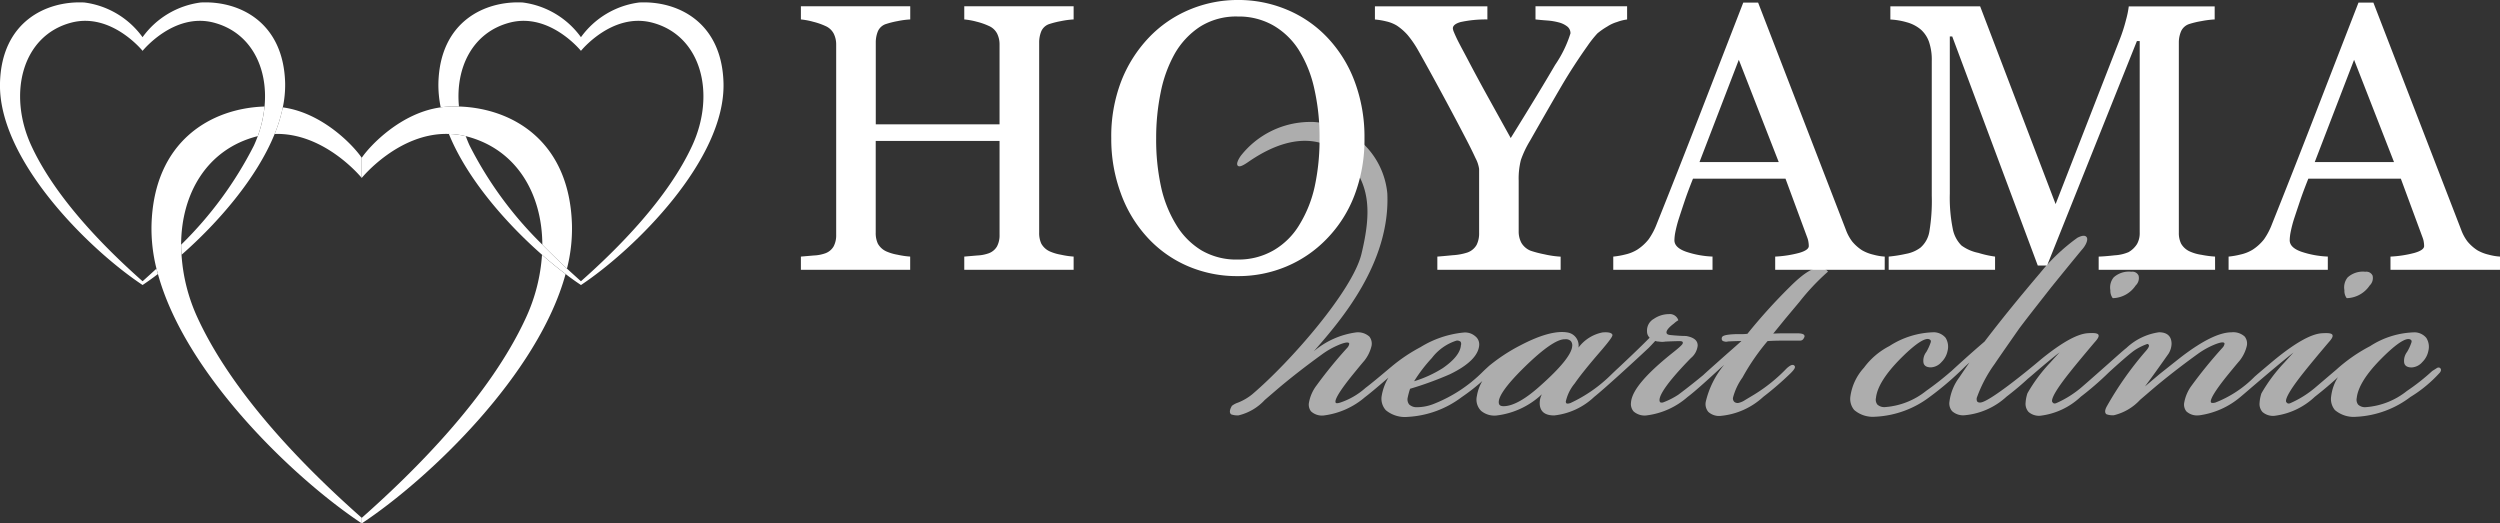
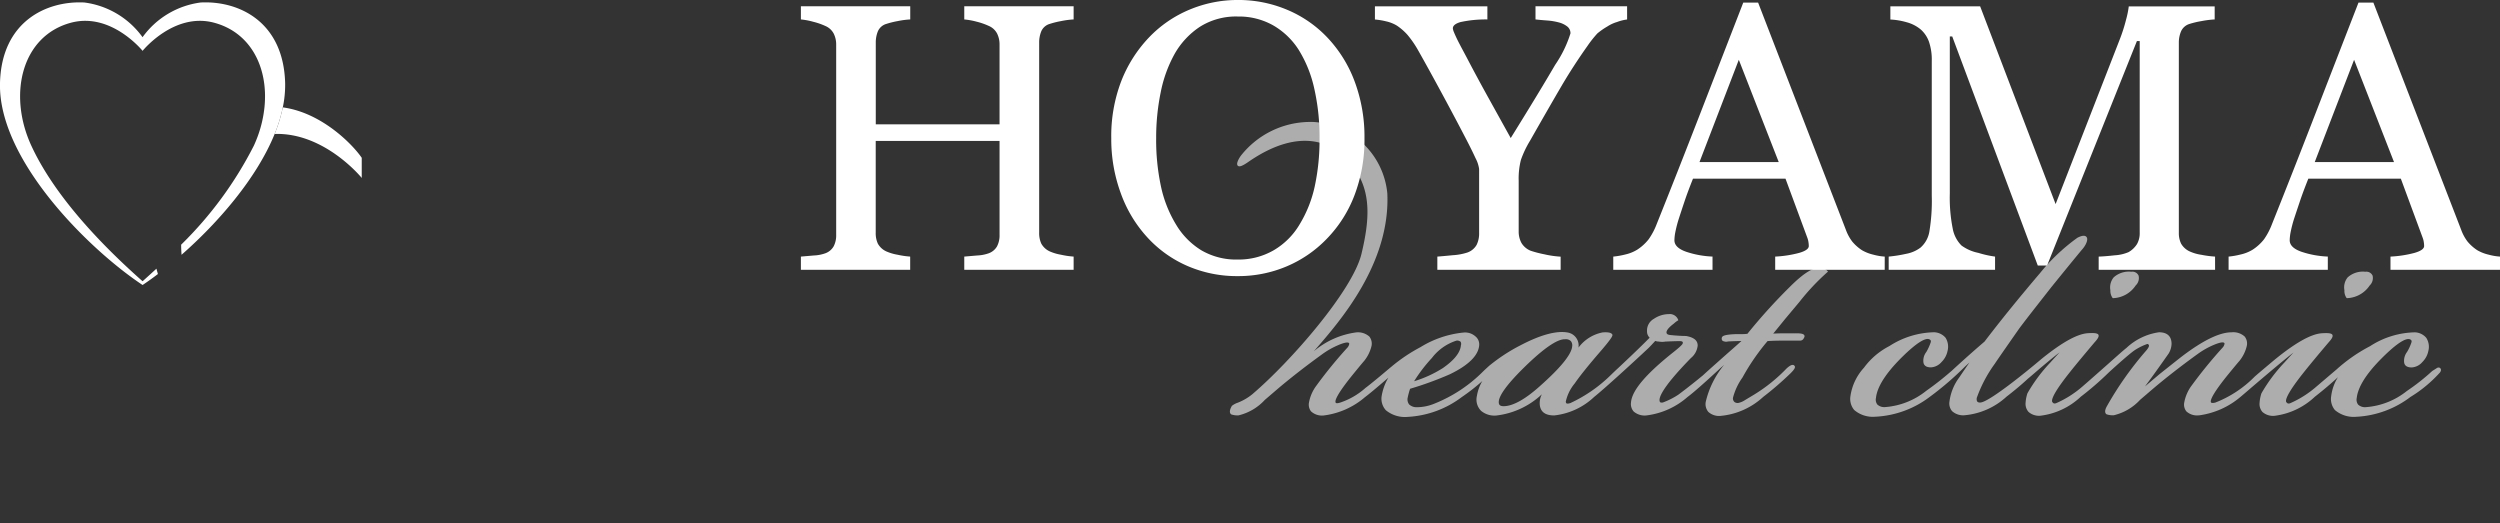
<svg xmlns="http://www.w3.org/2000/svg" width="236.69" height="49.555" viewBox="0 0 236.69 49.555">
  <rect x="0" y="0" width="236.69" height="49.555" fill="#333333" stroke="none" />
  <g transform="translate(-21.195 -282.475)">
    <g transform="translate(21.195 282.699)">
      <g transform="translate(14.337 9.861)">
        <path d="M76.563,312.025a14,14,0,0,1-.772,2.516c4.753-.15,8.248,4.165,8.248,4.165V316.8C83.241,315.62,80.31,312.532,76.563,312.025Z" transform="translate(-64.128 -311.944)" fill="#fff" />
-         <path d="M55.669,331.862a16.763,16.763,0,0,1-1.52-5.971c-.021-.32-.04-.643-.038-.956.016-4.829,2.437-9.031,7.177-10.256a.541.541,0,0,1,.076-.014,11.349,11.349,0,0,0,.643-2.81c-5.038.157-10.5,3.252-10.7,11.257a15.579,15.579,0,0,0,.47,4.092c.042.171.093.341.139.508,2.586,9.468,12.818,19.309,19.3,23.612V350.8C66.045,346.237,59.072,339.249,55.669,331.862Z" transform="translate(-51.3 -311.855)" fill="#fff" />
      </g>
      <path d="M40.2,291.161a8.058,8.058,0,0,0-5.509,3.285,8.065,8.065,0,0,0-5.511-3.285c-3.6-.181-7.838,1.809-7.985,7.621-.19,7.246,8.381,15.73,13.5,19.127.458-.307.944-.65,1.451-1.041-.046-.167-.1-.337-.139-.508-.452.419-.893.816-1.312,1.193-3.5-3.094-8.227-7.835-10.536-12.841-2.245-4.872-.9-10.43,3.806-11.649,3.786-.974,6.73,2.676,6.73,2.676s2.942-3.651,6.723-2.676c3.536.918,5.175,4.275,4.823,7.948a11.348,11.348,0,0,1-.643,2.81c-.11.295-.232.6-.368.892a35.823,35.823,0,0,1-6.885,9.378c0,.312.017.635.038.956,3.417-3,7.095-7.2,8.814-11.439a14,14,0,0,0,.772-2.516,10.2,10.2,0,0,0,.222-2.31C48.036,292.969,43.8,290.979,40.2,291.161Z" transform="translate(-21.195 -291.149)" fill="#fff" />
      <g transform="translate(34.248 9.856)">
-         <path d="M108.651,347.3c-3.4,7.387-10.378,14.375-15.541,18.938v.524c6.481-4.3,16.717-14.144,19.3-23.612-.715-.536-1.47-1.148-2.233-1.822A16.824,16.824,0,0,1,108.651,347.3Z" transform="translate(-93.11 -327.288)" fill="#fff" />
-         <path d="M102.314,311.85c-.361-.007-.718-.007-1.074.011a6.441,6.441,0,0,0-.653.07c-3.746.507-6.678,3.595-7.478,4.774v1.907s3.5-4.315,8.246-4.165a7.4,7.4,0,0,1,1.6.213.644.644,0,0,1,.074.014c4.739,1.225,7.16,5.428,7.179,10.256.789.8,1.578,1.567,2.331,2.269a15.275,15.275,0,0,0,.475-4.092C112.813,315.1,107.353,312.007,102.314,311.85Z" transform="translate(-93.11 -311.846)" fill="#fff" />
-       </g>
-       <path d="M127.354,291.161a8.062,8.062,0,0,0-5.511,3.285,8.067,8.067,0,0,0-5.514-3.285c-3.6-.181-7.833,1.809-7.982,7.621a10.42,10.42,0,0,0,.22,2.31,6.46,6.46,0,0,1,.653-.07c.356-.019.713-.019,1.074-.011-.352-3.673,1.283-7.03,4.821-7.948,3.782-.974,6.728,2.676,6.728,2.676s2.943-3.651,6.725-2.676c4.708,1.22,6.058,6.778,3.808,11.649-2.308,5.006-7.031,9.746-10.533,12.841q-.631-.566-1.319-1.193c-.752-.7-1.542-1.466-2.331-2.269a35.729,35.729,0,0,1-6.886-9.378c-.138-.295-.259-.6-.367-.892a7.4,7.4,0,0,0-1.6-.213c1.722,4.24,5.4,8.436,8.82,11.439.764.673,1.518,1.286,2.233,1.822.5.391.993.734,1.453,1.041,5.11-3.4,13.683-11.88,13.493-19.127C135.186,292.969,130.95,290.979,127.354,291.161Z" transform="translate(-66.841 -291.149)" fill="#fff" />
+         </g>
    </g>
    <g transform="translate(95.297 275.016)">
      <g transform="translate(42.341 18.998)" opacity="0.6">
        <path d="M321.538,328.706c-.667,0-1.581.587-2.795,1.8a52.937,52.937,0,0,0-4.04,4.465,4.726,4.726,0,0,1-.551.036h-.609c-1.058.044-1.236.186-1.263.339a.311.311,0,0,0,.021.226.228.228,0,0,0,.166.111.621.621,0,0,0,.4.014c.422-.022.847-.036,1.267-.041q-.483.442-1.39,1.233c-.5.446-2.157,1.912-2.2,1.973-.606.5-1.337,1.093-2.365,1.864a7.143,7.143,0,0,1-1.4.721.422.422,0,0,1-.333.011c-.21-.245-.093-1.119,2.908-4.191a1.757,1.757,0,0,0,.638-1.161v-.036c0-.465-.362-.761-1.1-.891-.344,0-.833-.025-1.458-.086-.13-.011-.358-.051-.382-.188-.049-.139.035-.416.709-.918a1.8,1.8,0,0,1,.326-.251l.076-.052-.032-.075a.847.847,0,0,0-.882-.5,2.545,2.545,0,0,0-1.4.445,1.267,1.267,0,0,0-.651,1.177.818.818,0,0,0,.248.612c-1.018,1.032-2.043,1.991-2.953,2.85-.259.234-.5.468-.74.7a13.6,13.6,0,0,1-3.82,2.641c-.176.055-.306.065-.368.02a.24.24,0,0,1-.056-.172,4.026,4.026,0,0,1,.842-1.709c.43-.626,1.165-1.555,2.2-2.76,1.482-1.7,1.414-1.8,1.345-1.9-.111-.151-.4-.212-.912-.17a3.74,3.74,0,0,0-2.277,1.439,1.25,1.25,0,0,0-1.069-1.439c-1.049-.172-2.546.234-4.427,1.222a16.566,16.566,0,0,0-2.972,1.949c-.03.028-.453.412-.611.573a13.577,13.577,0,0,1-4.565,3,4.373,4.373,0,0,1-1.647.337,1.021,1.021,0,0,1-.741-.265.776.776,0,0,1-.146-.6,7.421,7.421,0,0,1,.236-.882,32.3,32.3,0,0,0,3.763-1.372c1.757-.848,2.687-1.764,2.778-2.722a.977.977,0,0,0-.385-.89,1.459,1.459,0,0,0-.979-.346H287.9a9.541,9.541,0,0,0-4.155,1.392,15.692,15.692,0,0,0-2.79,1.884c-.016.011-.058.048-.345.287-.517.437-1.6,1.344-2.064,1.684a6.814,6.814,0,0,1-2.425,1.4c-.249.075-.341.051-.378.026a.174.174,0,0,1-.044-.137c0-.236.29-.88,1.662-2.569.842-1.034,1-1.212,1.039-1.252a3.578,3.578,0,0,0,.713-1.43,1.088,1.088,0,0,0-.2-.892,1.617,1.617,0,0,0-1.252-.4,7.781,7.781,0,0,0-4.013,1.793c.067-.081.145-.164.212-.245,2.285-2.633,7.046-8.1,6.75-14.706a7.484,7.484,0,0,0-7.035-6.767c-.09,0-.178,0-.265,0a8.376,8.376,0,0,0-6.587,3.225c-.219.32-.44.746-.27.919.142.139.434.031.993-.356,5.2-3.6,8.192-1.456,9.237-.371,2.438,2.522,2.373,5.342,1.482,9.066-.827,3.456-6.675,10.18-10.334,13.294a5.122,5.122,0,0,1-1.369.8,1.874,1.874,0,0,0-.582.315l-.011.036c-.074.128-.3.551-.043.757a1.751,1.751,0,0,0,.7.095,4.941,4.941,0,0,0,2.487-1.464l1.122-.963c1.262-1.077,2.715-2.207,4.314-3.365a7.747,7.747,0,0,1,1.469-.84c.693-.3.931-.284,1.01-.245a.111.111,0,0,1,.072.142.764.764,0,0,1-.148.3,41.994,41.994,0,0,0-2.942,3.6,3.8,3.8,0,0,0-.713,1.6,1.04,1.04,0,0,0,.187.852,1.522,1.522,0,0,0,1.215.392,7.4,7.4,0,0,0,3.906-1.742c.485-.357,1.561-1.281,2.207-1.838a4.963,4.963,0,0,0-.651,1.826,1.634,1.634,0,0,0,.408,1.256,2.837,2.837,0,0,0,2.077.632,9.29,9.29,0,0,0,5.115-1.876,19.315,19.315,0,0,0,1.944-1.517,4.009,4.009,0,0,0-.514,1.414,1.5,1.5,0,0,0,.4,1.411,1.969,1.969,0,0,0,1.484.434,7.562,7.562,0,0,0,4.27-2.009,1.8,1.8,0,0,0-.2,1.007c.07.665.524,1,1.363,1a6.521,6.521,0,0,0,3.784-1.753c.952-.757,3.812-3.373,5.143-4.625.188-.186.406-.418.643-.679a.923.923,0,0,0,.345.063,1.763,1.763,0,0,0,.625,0c.551-.024,1-.041,1.333-.041.206,0,.27.045.287.081.032.033.019.111,0,.159-.023.073-.2.279-1,.907-2.527,2.024-3.8,3.545-3.886,4.653a1.076,1.076,0,0,0,.244.855,1.583,1.583,0,0,0,1.2.381,7.235,7.235,0,0,0,3.9-1.742c.764-.566,2.354-2.034,2.958-2.589.1-.091.172-.164.2-.186.118-.1.227-.192.326-.287a8.521,8.521,0,0,0-1.754,3.522,1.157,1.157,0,0,0,.238.937,1.5,1.5,0,0,0,1.164.387,6.876,6.876,0,0,0,4.042-1.8,29.559,29.559,0,0,0,2.6-2.248c.369-.37.41-.507.4-.6a.154.154,0,0,0-.06-.115c-.178-.181-.49.059-.713.256a15.358,15.358,0,0,1-3.089,2.492l-.867.521a1.8,1.8,0,0,1-.531.244.5.5,0,0,1-.465-.066.448.448,0,0,1-.13-.438,5.8,5.8,0,0,1,.893-1.884,20.716,20.716,0,0,1,2.374-3.446c.478-.03.883-.042,1.243-.042h1.813a.385.385,0,0,0,.388-.267.224.224,0,0,0,.035-.239c-.072-.129-.292-.187-.727-.187h-1.12c-.331,0-.694.009-1.1.029.265-.32.643-.788,1.141-1.4l1.34-1.6a21.7,21.7,0,0,1,2.62-2.794l.09-.078-.083-.084A1,1,0,0,0,321.538,328.706Zm-23.424,7.442c-.054.743-1.045,1.983-2.947,3.679h0c-1.465,1.335-2.663,2-3.553,2-.373,0-.439-.172-.451-.329-.055-.589.745-1.712,2.384-3.325,1.814-1.781,3.114-2.685,3.855-2.685h.045a.683.683,0,0,1,.532.169A.627.627,0,0,1,298.114,336.148Zm-10.945-.532a.512.512,0,0,1,.381.111.4.4,0,0,1,.027.335c-.054.681-.632,1.411-1.72,2.163a11.146,11.146,0,0,1-2.712,1.241,14.265,14.265,0,0,1,1.682-2.2A4.738,4.738,0,0,1,287.169,335.615Z" transform="translate(-265.707 -314.909)" fill="#fff" />
        <path d="M440.932,347.166l.035.033h.049a2.686,2.686,0,0,0,2.113-1.2.956.956,0,0,0,.274-.936.637.637,0,0,0-.657-.365H442.7a2.145,2.145,0,0,0-1.65.532,1.5,1.5,0,0,0-.317,1.219A1.163,1.163,0,0,0,440.932,347.166Z" transform="translate(-357.375 -330.511)" fill="#fff" />
        <path d="M487.451,347.166l.035.033h.053a2.7,2.7,0,0,0,2.113-1.2.972.972,0,0,0,.273-.936.649.649,0,0,0-.662-.365h-.044a2.146,2.146,0,0,0-1.648.532,1.487,1.487,0,0,0-.312,1.219A1.148,1.148,0,0,0,487.451,347.166Z" transform="translate(-381.742 -330.511)" fill="#fff" />
        <path d="M444.9,350.1h0c-.06-.058-.188-.13-.394.031l-.365.228a19.856,19.856,0,0,1-2.4,1.892,7.04,7.04,0,0,1-3.867,1.534.963.963,0,0,1-.754-.24.775.775,0,0,1-.13-.632c.114-1.036.912-2.31,2.386-3.779,1.572-1.571,2.275-1.846,2.578-1.791a.337.337,0,0,1,.206.115.242.242,0,0,1,.011.194,4.482,4.482,0,0,1-.421.913,1.379,1.379,0,0,0-.273.982c.025.214.171.479.713.479a1.441,1.441,0,0,0,1.011-.51,2.028,2.028,0,0,0,.567-1.047,1.57,1.57,0,0,0-.195-1.246,1.48,1.48,0,0,0-1.069-.521,8.085,8.085,0,0,0-4.252,1.309,15.27,15.27,0,0,0-3.185,2.215c-.273.231-.923.784-1.923,1.636a9.6,9.6,0,0,1-2.436,1.543c-.2.086-.293.022-.358-.065a.173.173,0,0,1-.058-.145c0-.278.305-.982,1.746-2.783.406-.511,1.175-1.444,2.288-2.758.347-.376.447-.6.34-.746-.076-.08-.244-.164-.9-.122-1.011.029-2.472.827-4.47,2.444-.068.055-1.644,1.372-1.987,1.683a10.63,10.63,0,0,1-3.712,2.441c-.26.061-.357.026-.392,0a.176.176,0,0,1-.036-.111c0-.236.287-.88,1.659-2.569.874-1.066,1.009-1.216,1.043-1.252a3.548,3.548,0,0,0,.709-1.43,1.066,1.066,0,0,0-.2-.892,1.608,1.608,0,0,0-1.246-.4c-1.144,0-2.748.788-4.775,2.343-.482.379-1.163.919-2.029,1.606l-1.391,1.177c.556-.737,1.286-1.756,2.241-3.115a1.894,1.894,0,0,0,.278-.915c0-.719-.413-1.1-1.193-1.1a5.667,5.667,0,0,0-3.086,1.489c-.287.22-1.012.874-1.862,1.628-.795.7-1.7,1.508-2.325,2.043a9.657,9.657,0,0,1-2.436,1.543c-.2.086-.3.022-.358-.065a.177.177,0,0,1-.058-.145c0-.278.3-.982,1.746-2.783.4-.511,1.177-1.444,2.284-2.758.347-.376.452-.6.344-.746-.075-.08-.248-.164-.9-.122-1.014.029-2.473.827-4.473,2.444-1.347,1.147-5.006,4.124-5.8,4.124a.334.334,0,0,1-.293-.105.55.55,0,0,1,.008-.448,12.79,12.79,0,0,1,1.672-3.126c.313-.482,2.313-3.337,2.328-3.359.345-.46.867-1.139,1.6-2.076l1.416-1.807c.84-1.036,1.809-2.232,2.891-3.54.317-.334.651-.943.447-1.208s-.7-.014-.867.07a18.212,18.212,0,0,0-3.577,3.393l-.093.105c-1.8,2.123-3.54,4.253-5.128,6.337-1.25,1.058-3.095,2.747-3.106,2.765l-.158.133a28.3,28.3,0,0,1-2.256,1.762,7.037,7.037,0,0,1-3.867,1.534.971.971,0,0,1-.755-.24.754.754,0,0,1-.13-.632c.111-1.036.917-2.31,2.386-3.779,1.576-1.571,2.282-1.846,2.576-1.791a.343.343,0,0,1,.212.115.277.277,0,0,1,.011.194,5.226,5.226,0,0,1-.415.913,1.333,1.333,0,0,0-.278.982c.026.214.167.479.711.479a1.428,1.428,0,0,0,1.007-.51,2.025,2.025,0,0,0,.567-1.047,1.6,1.6,0,0,0-.189-1.246,1.487,1.487,0,0,0-1.073-.521,8.081,8.081,0,0,0-4.249,1.309,6.914,6.914,0,0,0-2.406,2.051,5.043,5.043,0,0,0-1.28,2.7,1.632,1.632,0,0,0,.36,1.3,2.712,2.712,0,0,0,2.037.632h.044a9.235,9.235,0,0,0,5.071-1.876,28.833,28.833,0,0,0,3.256-2.789c.08-.078.139-.134.167-.159l.34-.307c-.279.4-.6.863-.954,1.394a4.844,4.844,0,0,0-.946,2.327,1.115,1.115,0,0,0,.255.89,1.562,1.562,0,0,0,1.19.384,6.749,6.749,0,0,0,3.953-1.753c.8-.618,1.491-1.2,2.041-1.717.021-.01.046-.036.412-.345.636-.549,1.925-1.654,2.583-2.135-.24.253-.528.566-.865.941a15.131,15.131,0,0,0-2.181,2.925,3.5,3.5,0,0,0-.178.9,1.149,1.149,0,0,0,.28.871,1.5,1.5,0,0,0,1.122.359,6.746,6.746,0,0,0,3.824-1.8,29.039,29.039,0,0,0,2.6-2.248c.057-.059,1.868-1.717,2.494-2.149a5.387,5.387,0,0,1,1.171-.585c.076-.028.113,0,.156.059.125.125-.112.426-.267.6a31.678,31.678,0,0,0-3.685,5.226c-.074.134-.3.554-.039.757a1.748,1.748,0,0,0,.7.095,4.949,4.949,0,0,0,2.488-1.464l1.125-.963c1.262-1.077,2.713-2.207,4.313-3.365a7.7,7.7,0,0,1,1.466-.84c.7-.3.93-.284,1.013-.245a.11.11,0,0,1,.067.142.692.692,0,0,1-.148.3,43.949,43.949,0,0,0-2.941,3.6,3.82,3.82,0,0,0-.712,1.6,1.036,1.036,0,0,0,.19.863,1.483,1.483,0,0,0,1.172.381h.044a7.617,7.617,0,0,0,3.907-1.742c.1-.081.526-.443,1.125-.961,1.217-1.036,3.217-2.735,3.906-3.245-.238.25-.521.562-.859.938a15.276,15.276,0,0,0-2.183,2.925,3.592,3.592,0,0,0-.176.9,1.13,1.13,0,0,0,.278.871,1.52,1.52,0,0,0,1.127.359,6.761,6.761,0,0,0,3.821-1.8c.87-.681,1.6-1.307,2.194-1.856a4.39,4.39,0,0,0-.643,1.812,1.64,1.64,0,0,0,.357,1.3,2.743,2.743,0,0,0,2.043.632h.041a9.219,9.219,0,0,0,5.069-1.876,12.512,12.512,0,0,0,2.789-2.313C445.025,350.295,444.958,350.164,444.9,350.1Z" transform="translate(-330.306 -326.777)" fill="#fff" />
      </g>
      <path d="M27.545,0H17.191V-1.248l1.222-.105a3.674,3.674,0,0,0,1.1-.211,1.49,1.49,0,0,0,.773-.642,2.234,2.234,0,0,0,.246-1.116V-12.2H8.807v8.684a2.389,2.389,0,0,0,.2,1.037,1.74,1.74,0,0,0,.8.738,4.464,4.464,0,0,0,1.063.316,7.886,7.886,0,0,0,1.2.176V0H1.723V-1.248l1.222-.105a3.674,3.674,0,0,0,1.1-.211,1.49,1.49,0,0,0,.773-.642,2.234,2.234,0,0,0,.246-1.116v-18a2.3,2.3,0,0,0-.229-1.028,1.587,1.587,0,0,0-.791-.729,6.361,6.361,0,0,0-1.151-.4A6.643,6.643,0,0,0,1.723-23.7v-1.248H12.076V-23.7a7.837,7.837,0,0,0-1.2.158,8.4,8.4,0,0,0-1.063.264,1.256,1.256,0,0,0-.8.7,2.8,2.8,0,0,0-.2,1.072v7.734H20.531v-7.559a2.3,2.3,0,0,0-.229-1.028,1.587,1.587,0,0,0-.791-.729,6.361,6.361,0,0,0-1.151-.4,6.643,6.643,0,0,0-1.169-.211v-1.248H27.545V-23.7a7.837,7.837,0,0,0-1.2.158,8.4,8.4,0,0,0-1.063.264,1.256,1.256,0,0,0-.8.7,2.8,2.8,0,0,0-.2,1.072V-3.516a2.389,2.389,0,0,0,.2,1.037,1.74,1.74,0,0,0,.8.738,4.464,4.464,0,0,0,1.063.316,7.886,7.886,0,0,0,1.2.176Zm24.02-21.99a12.244,12.244,0,0,1,2.584,4.157,14.964,14.964,0,0,1,.932,5.388,14.7,14.7,0,0,1-.949,5.4,12.009,12.009,0,0,1-2.637,4.131,11.432,11.432,0,0,1-3.8,2.6A11.7,11.7,0,0,1,43.092.6a11.753,11.753,0,0,1-4.808-.976A11.15,11.15,0,0,1,34.5-3.094a12.311,12.311,0,0,1-2.487-4.14,14.834,14.834,0,0,1-.905-5.212,14.554,14.554,0,0,1,.949-5.423,12.638,12.638,0,0,1,2.619-4.122,11.308,11.308,0,0,1,3.841-2.637,11.765,11.765,0,0,1,4.579-.914,11.853,11.853,0,0,1,4.676.932A11.183,11.183,0,0,1,51.565-21.99ZM48.946-4.307a11.673,11.673,0,0,0,1.433-3.621,20.921,20.921,0,0,0,.448-4.518,20.712,20.712,0,0,0-.5-4.711,11.67,11.67,0,0,0-1.468-3.656,7.027,7.027,0,0,0-2.426-2.329,6.6,6.6,0,0,0-3.34-.835,6.4,6.4,0,0,0-3.586.967A7.512,7.512,0,0,0,37.1-20.426a12.389,12.389,0,0,0-1.31,3.621,21.4,21.4,0,0,0-.431,4.359,20.954,20.954,0,0,0,.457,4.57,11.6,11.6,0,0,0,1.441,3.621,7.1,7.1,0,0,0,2.391,2.417,6.543,6.543,0,0,0,3.445.87,6.625,6.625,0,0,0,3.393-.879A6.878,6.878,0,0,0,48.946-4.307Zm31-19.389a4.162,4.162,0,0,0-.949.237,3.507,3.507,0,0,0-.932.431,6.655,6.655,0,0,0-.932.65,10.606,10.606,0,0,0-.949,1.2q-1.371,1.934-2.531,3.92t-2.9,5.045a9.482,9.482,0,0,0-.861,1.811,7.139,7.139,0,0,0-.211,1.986v4.764a2.255,2.255,0,0,0,.255,1.1,1.794,1.794,0,0,0,.87.747,10.266,10.266,0,0,0,1.318.343,9.037,9.037,0,0,0,1.529.22V0H61.98V-1.248q.492-.035,1.477-.132a5.508,5.508,0,0,0,1.371-.255,1.631,1.631,0,0,0,.87-.721,2.421,2.421,0,0,0,.237-1.125V-9.545a3.115,3.115,0,0,0-.343-1.028q-.343-.747-.817-1.661-1.055-2.039-2.338-4.412T60.2-20.707a9.809,9.809,0,0,0-1.028-1.512,5.21,5.21,0,0,0-1.028-.9,3.375,3.375,0,0,0-1.011-.4,6.787,6.787,0,0,0-1.063-.176v-1.248H66.718V-23.7a11.278,11.278,0,0,0-2.531.245q-.738.21-.738.6a1.2,1.2,0,0,0,.106.368q.106.263.3.667.228.457.544,1.045t.6,1.134q.824,1.564,1.684,3.119t2.245,4.051q2.758-4.445,4.207-6.932a11.109,11.109,0,0,0,1.449-2.977.8.8,0,0,0-.3-.649,2.171,2.171,0,0,0-.791-.386A5.755,5.755,0,0,0,72.38-23.6q-.6-.044-1.107-.1v-1.248h8.672ZM104.334,0H93.966V-1.248A10.768,10.768,0,0,0,96.242-1.6q.905-.264.905-.65a2.612,2.612,0,0,0-.035-.387,1.856,1.856,0,0,0-.105-.4l-2.066-5.59H86.185q-.493,1.23-.8,2.145T84.83-4.8a12.026,12.026,0,0,0-.317,1.23,4.429,4.429,0,0,0-.088.773q0,.7,1.108,1.09a8.927,8.927,0,0,0,2.5.457V0H78.635V-1.248a7.405,7.405,0,0,0,1.143-.2A3.721,3.721,0,0,0,80.9-1.9a4.436,4.436,0,0,0,1.09-.993,6.508,6.508,0,0,0,.756-1.433Q84.629-9.018,86.9-14.871t4.043-10.424h1.406L100.66-3.779a4.229,4.229,0,0,0,.6,1.107,4.123,4.123,0,0,0,.932.826,3.916,3.916,0,0,0,1.055.413,5.4,5.4,0,0,0,1.09.185ZM94.3-10.2l-3.778-9.68L86.8-10.2ZM135.614,0H124.592V-1.248q.6-.018,1.538-.123a3.881,3.881,0,0,0,1.292-.3,2.289,2.289,0,0,0,.8-.765,2.094,2.094,0,0,0,.255-1.081V-21.656h-.264L119.706-.4h-.879l-8.1-21.691h-.229V-7.207a14.918,14.918,0,0,0,.272,3.287A3.051,3.051,0,0,0,111.6-2.3a4.048,4.048,0,0,0,1.6.7,9.663,9.663,0,0,0,1.582.352V0H104.711V-1.248a12.964,12.964,0,0,0,1.661-.264,3.221,3.221,0,0,0,1.345-.58,2.58,2.58,0,0,0,.844-1.512,17.6,17.6,0,0,0,.229-3.41V-19.775a5.233,5.233,0,0,0-.264-1.811,2.831,2.831,0,0,0-.756-1.143,3.466,3.466,0,0,0-1.336-.7,6.725,6.725,0,0,0-1.564-.264v-1.248h8.5l7.145,18.723,6.1-15.662a15.438,15.438,0,0,0,.571-1.8,8.444,8.444,0,0,0,.255-1.258h8.134V-23.7a9.008,9.008,0,0,0-1.257.158,8.193,8.193,0,0,0-1.116.264,1.287,1.287,0,0,0-.809.7,2.693,2.693,0,0,0-.211,1.072V-3.516a2.3,2.3,0,0,0,.211,1.037,1.8,1.8,0,0,0,.809.738,4.087,4.087,0,0,0,1.125.325,9.392,9.392,0,0,0,1.283.167Zm26.973,0H152.219V-1.248A10.768,10.768,0,0,0,154.5-1.6q.905-.264.905-.65a2.612,2.612,0,0,0-.035-.387,1.856,1.856,0,0,0-.105-.4l-2.066-5.59h-8.756q-.493,1.23-.8,2.145T143.083-4.8a12.026,12.026,0,0,0-.317,1.23,4.429,4.429,0,0,0-.088.773q0,.7,1.108,1.09a8.927,8.927,0,0,0,2.5.457V0h-9.394V-1.248a7.405,7.405,0,0,0,1.143-.2,3.721,3.721,0,0,0,1.125-.448,4.436,4.436,0,0,0,1.09-.993A6.508,6.508,0,0,0,141-4.324q1.881-4.693,4.148-10.547t4.043-10.424H150.6l8.314,21.516a4.229,4.229,0,0,0,.6,1.107,4.123,4.123,0,0,0,.932.826,3.916,3.916,0,0,0,1.055.413,5.4,5.4,0,0,0,1.09.185ZM152.552-10.2l-3.778-9.68L145.05-10.2Z" transform="translate(0 33)" fill="#fff" />
    </g>
  </g>
</svg>